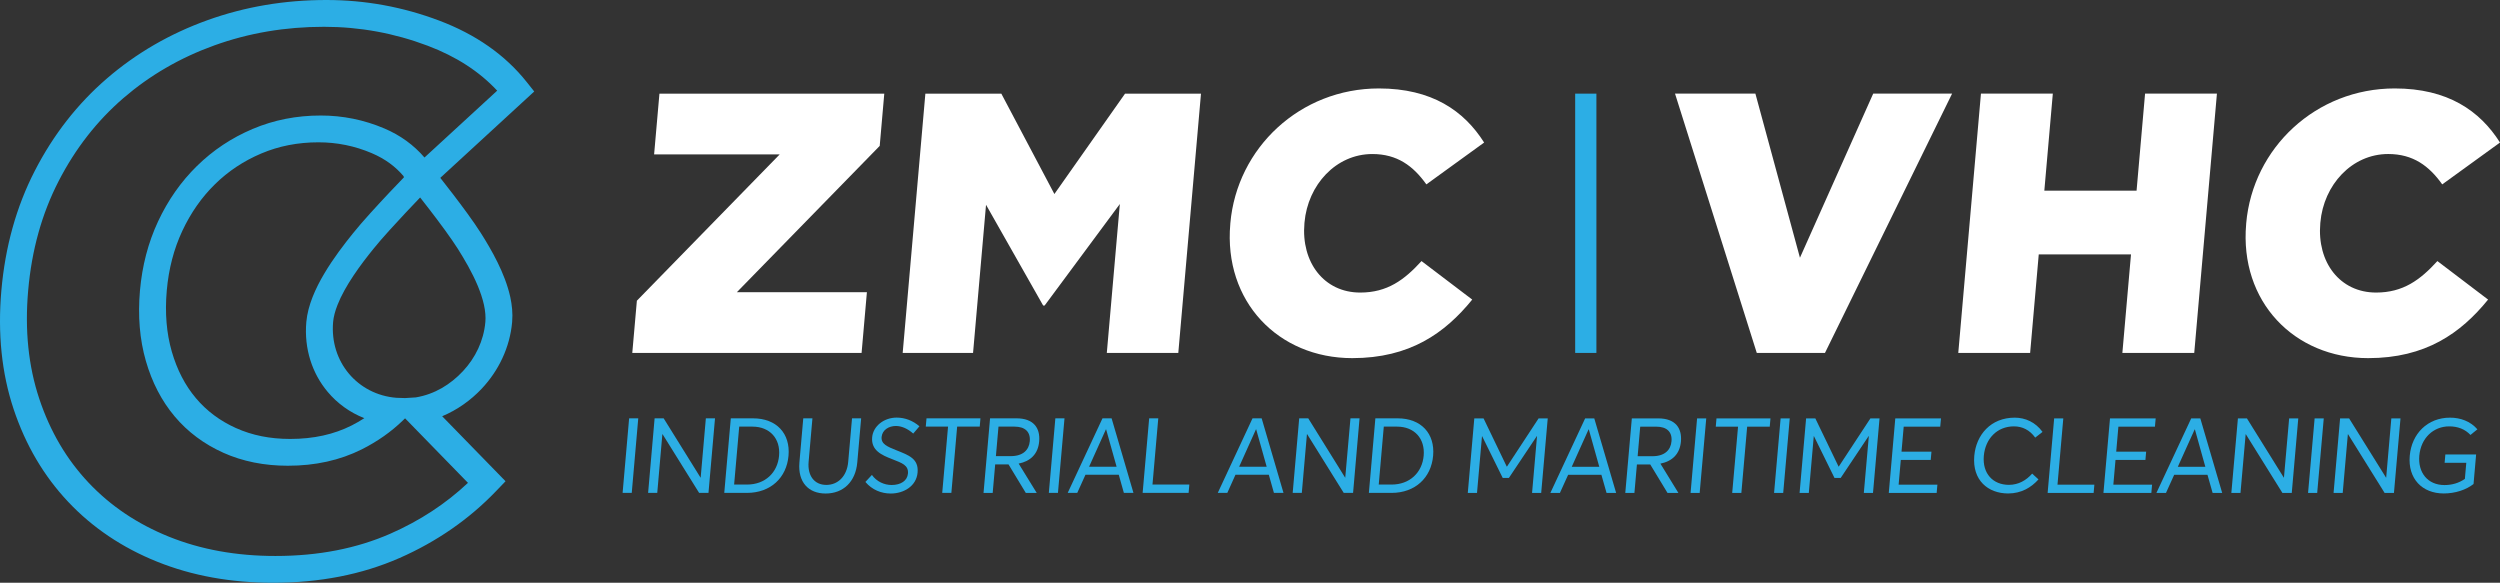
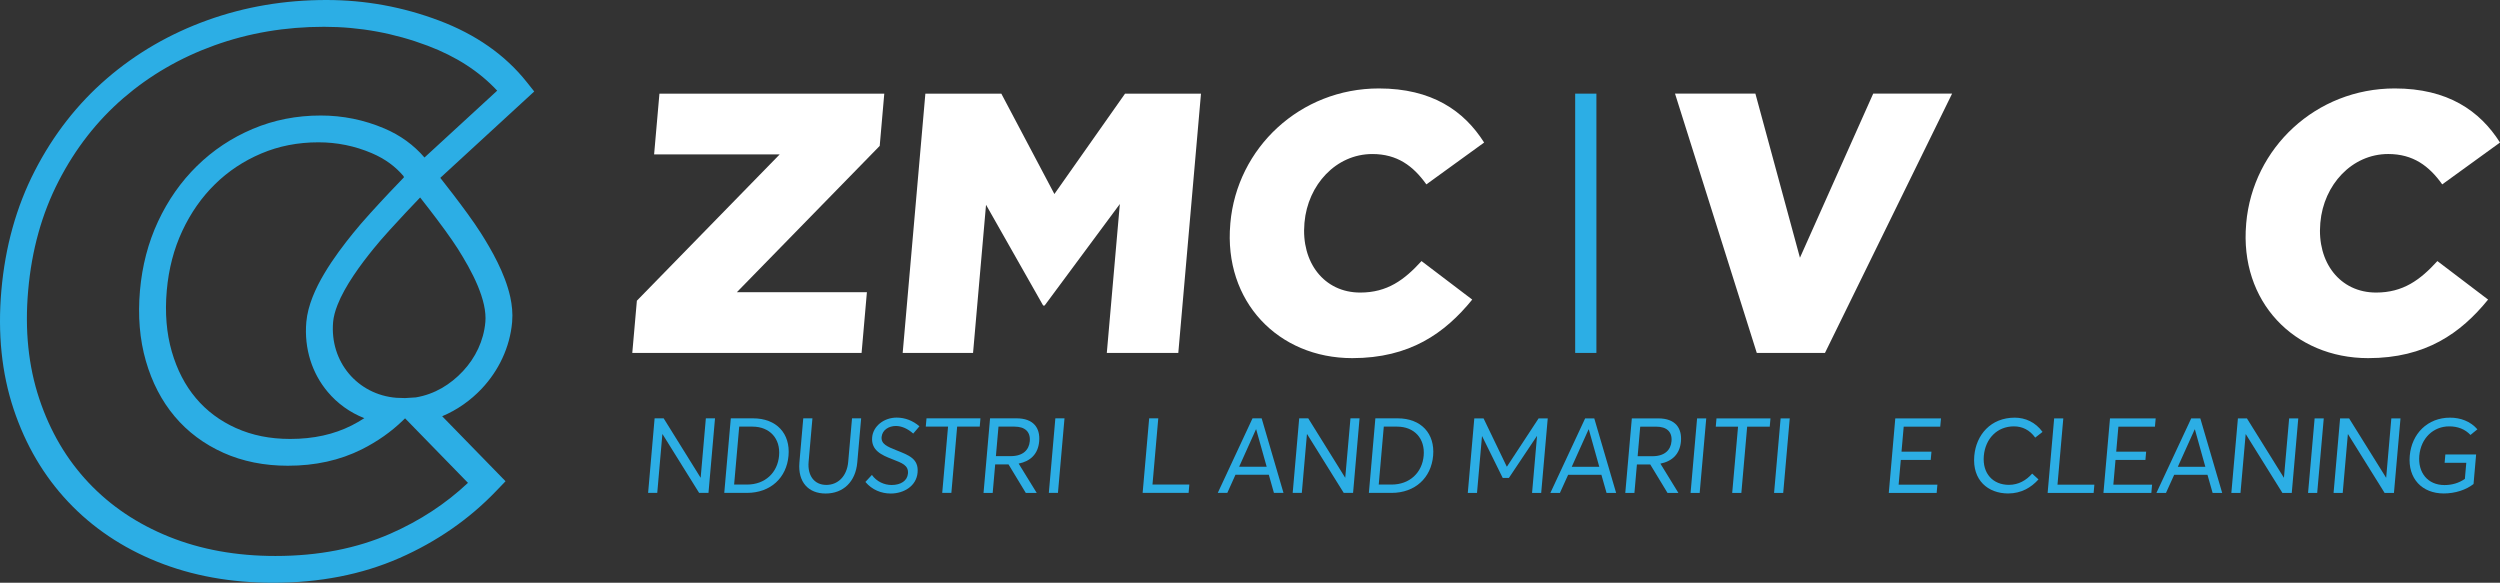
<svg xmlns="http://www.w3.org/2000/svg" version="1.1" id="Laag_1" x="0px" y="0px" viewBox="0 0 677.232 157.863" xml:space="preserve">
  <rect x="0" y="0" width="677.232" height="157.863" fill="#333333" stroke="none" />
  <g>
    <g>
      <g>
        <path fill="#FFFFFF" d="M608.471,60.685l0.011-0.201c1.791-20.471,18.948-36.526,40.224-36.526     c14.352,0,23.054,6.02,28.526,14.655l-15.648,11.335c-3.576-5.017-7.903-8.226-14.631-8.226c-9.839,0-17.49,8.327-18.384,18.561     l-0.017,0.201c-0.925,10.536,5.286,18.767,15.114,18.767c7.325,0,11.944-3.413,16.606-8.53l13.735,10.434     c-7.422,9.135-16.937,15.861-32.495,15.861C621.445,97.015,606.628,81.657,608.471,60.685" />
-         <polygon fill="#FFFFFF" points="536.625,25.36 556.095,25.36 553.795,51.652 578.782,51.652 581.084,25.36 600.549,25.36      594.403,95.607 574.935,95.607 577.273,68.914 552.283,68.914 549.948,95.607 530.482,95.607    " />
        <polygon fill="#FFFFFF" points="528.81,25.358 507.439,25.358 487.593,69.818 475.522,25.358 453.749,25.358 475.899,95.604      494.373,95.604    " />
      </g>
      <g>
        <polygon fill="#FFFFFF" points="172.525,81.459 211.216,41.822 177.195,41.822 178.637,25.365 239.545,25.365 238.308,39.521      199.616,79.147 234.838,79.147 233.397,95.608 171.281,95.608    " />
        <polygon fill="#FFFFFF" points="250.676,25.365 271.249,25.365 285.627,52.558 304.767,25.365 325.339,25.365 319.192,95.608      299.826,95.608 303.357,55.267 282.985,82.763 282.583,82.763 267.109,55.474 263.594,95.608 244.531,95.608    " />
        <path fill="#FFFFFF" d="M333.279,60.689l0.011-0.203c1.791-20.472,18.947-36.527,40.225-36.527     c14.353,0,23.056,6.02,28.525,14.655l-15.647,11.335c-3.576-5.017-7.906-8.223-14.632-8.223c-9.836,0-17.489,8.326-18.384,18.56     l-0.017,0.201c-0.925,10.537,5.286,18.765,15.115,18.765c7.325,0,11.941-3.41,16.604-8.53l13.738,10.434     c-7.424,9.133-16.939,15.859-32.498,15.859C346.255,97.015,331.437,81.66,333.279,60.689" />
      </g>
      <path fill="#2CAEE5" d="M105.743,144.573L105.743,144.573c-9.091,3.983-19.426,6.037-31.12,6.037    c-10.638,0-20.22-1.75-28.818-5.207c-8.631-3.479-15.866-8.352-21.829-14.669c-5.95-6.321-10.389-13.856-13.343-22.723    c-2.931-8.807-3.949-18.534-3.005-29.283c0.958-11.018,3.728-20.875,8.255-29.667c4.565-8.858,10.398-16.314,17.554-22.497    c7.188-6.18,15.377-10.938,24.669-14.281c9.288-3.34,19.141-5.023,29.665-5.023c9.662,0,18.999,1.704,28.083,5.128    c7.787,2.944,14.009,7.004,18.83,12.172L114.99,42.668c-2.911-3.392-6.569-6.046-10.887-7.876l0,0    c-5.461-2.319-11.233-3.504-17.222-3.498c-6.503-0.006-12.69,1.197-18.436,3.637c-5.68,2.397-10.75,5.767-15.091,10.033H53.35    c-4.343,4.256-7.858,9.296-10.528,15.012c-2.698,5.768-4.321,12.046-4.909,18.754c-0.595,6.836-0.083,13.207,1.597,19.041    c1.66,5.771,4.258,10.815,7.801,15.025c3.536,4.208,7.966,7.511,13.183,9.847h-0.011c5.259,2.358,11.127,3.525,17.492,3.521    c7.325,0.004,14.066-1.441,20.044-4.445c4.21-2.117,7.94-4.737,11.139-7.841l0.573-0.555l0.431,0.438l16.608,17.039    C120.754,136.46,113.778,141.04,105.743,144.573 M95.205,115.283h-0.007c-4.721,2.376-10.19,3.623-16.59,3.623    c-5.487,0-10.335-0.989-14.645-2.932h-0.011c-4.373-1.967-7.969-4.66-10.889-8.127c-2.917-3.457-5.09-7.638-6.532-12.627    c-1.42-4.934-1.887-10.407-1.358-16.491c0.523-5.941,1.932-11.305,4.212-16.175c2.302-4.912,5.231-9.095,8.846-12.643l0,0    c3.605-3.542,7.755-6.297,12.558-8.335c4.73-2.002,9.84-3.018,15.456-3.024c5.044,0,9.848,0.972,14.516,2.96h-0.008    c3.539,1.509,6.377,3.593,8.65,6.299l-0.084,0.079l0.113,0.138c-1.07,1.114-2.441,2.545-3.926,4.109    c-1.67,1.778-3.487,3.729-5.212,5.639c-1.722,1.913-3.349,3.769-4.647,5.394c-2.435,3.015-5.342,6.795-7.775,10.899    c-1.223,2.049-2.33,4.191-3.196,6.387c-0.859,2.203-1.491,4.467-1.695,6.763c-0.637,7.295,1.604,13.968,5.775,18.924    c2.618,3.131,6.009,5.592,9.936,7.138C97.581,113.992,96.433,114.662,95.205,115.283 M124.024,67.402    c1.815,2.882,3.873,6.39,5.364,9.944c0.739,1.775,1.341,3.552,1.714,5.238c0.366,1.68,0.497,3.267,0.38,4.635    c-0.449,5.102-2.703,9.735-6.091,13.346c-3.384,3.607-7.645,6.237-12.755,7.091l-2.924,0.181l-2.354-0.075    c-5.254-0.429-9.756-2.865-12.855-6.55c-3.083-3.688-4.733-8.585-4.265-13.993c0.121-1.367,0.531-2.954,1.201-4.635    c0.981-2.523,2.546-5.266,4.294-7.885c1.747-2.623,3.685-5.136,5.437-7.297c1.14-1.428,2.69-3.198,4.358-5.043    c2.852-3.158,6.036-6.518,8.283-8.861c0.753,0.962,1.639,2.09,2.58,3.315c1.343,1.746,2.79,3.667,4.142,5.523    C121.876,64.189,123.122,65.974,124.024,67.402 M119.782,112.755c4.057-1.704,7.72-4.288,10.729-7.481    c4.559-4.849,7.625-11.176,8.226-18.055c0.197-2.295-0.03-4.56-0.509-6.763c-0.727-3.293-2.011-6.461-3.45-9.398    c-1.445-2.937-3.064-5.628-4.491-7.888c-1.027-1.629-2.331-3.495-3.728-5.42c-2.555-3.518-5.414-7.198-7.289-9.572l25.449-23.396    l-2.037-2.56c-5.845-7.361-13.833-12.919-23.736-16.651C109.129,1.866,98.932,0,88.4,0C77.116,0,66.342,1.817,56.181,5.476    c-10.16,3.653-19.27,8.928-27.229,15.788c-7.98,6.879-14.494,15.234-19.491,24.944C4.415,55.995,1.4,66.875,0.366,78.729    c-1.014,11.587,0.073,22.327,3.322,32.094c3.233,9.703,8.171,18.108,14.777,25.117c6.605,7.012,14.68,12.433,24.12,16.225    c9.472,3.813,19.968,5.699,31.403,5.699c12.534,0,23.966-2.198,34.192-6.683h0.007c10.096-4.438,18.891-10.513,26.231-18.183    l2.528-2.635L119.782,112.755z" />
      <g>
-         <polygon fill="#2CAEE5" points="172.899,113.323 171.136,133.523 168.659,133.523 170.426,113.323    " />
        <polygon fill="#2CAEE5" points="179.781,113.323 189.781,129.399 189.806,129.399 191.211,113.323 193.691,113.323      191.922,133.523 189.388,133.523 179.486,117.622 179.43,117.622 178.045,133.523 175.569,133.523 177.33,113.323    " />
        <path fill="#2CAEE5" d="M211.045,123.449c0.411-4.614-2.496-7.88-7.217-7.88h-3.579l-1.381,15.695h3.505     C207.291,131.264,210.651,128,211.045,123.449 M203.989,113.323c6.408,0,10.139,4.154,9.616,10.126     c-0.51,5.95-4.835,10.074-11.287,10.074h-6.12l1.772-20.2H203.989z" />
        <path fill="#2CAEE5" d="M216.554,125.29l1.046-11.967h2.484l-1.037,11.801c-0.326,3.725,1.537,6.236,4.804,6.236     c3.133,0,5.581-2.339,5.921-6.236l1.037-11.801h2.471l-1.05,11.967c-0.451,5.188-3.771,8.401-8.58,8.401     C219.007,133.691,216.103,130.619,216.554,125.29" />
        <path fill="#2CAEE5" d="M234.428,130.558l1.763-1.904c1.294,1.823,3.371,2.728,5.34,2.728c2.469,0,4.252-1.13,4.428-3.099     c0.19-2.241-1.571-2.842-4.189-3.867c-2.9-1.115-5.823-2.389-5.51-5.943c0.255-3.016,3.166-5.349,6.643-5.349     c2.243,0,4.388,0.822,6.166,2.357l-1.682,1.971c-1.506-1.343-3.177-2.058-4.687-2.058c-1.901,0-3.664,1.026-3.879,2.954     c-0.192,1.948,1.568,2.65,4.013,3.626c3.275,1.327,6.064,2.236,5.735,6.026c-0.324,3.695-3.742,5.691-7.272,5.691     C238.769,133.691,236.269,132.728,234.428,130.558" />
        <polygon fill="#2CAEE5" points="250.787,115.569 250.984,113.323 265.596,113.323 265.404,115.569 259.286,115.569      257.718,133.523 255.242,133.523 256.82,115.569    " />
        <path fill="#2CAEE5" d="M278.961,119.526c0.224-2.59-1.338-3.957-4.129-3.957h-4.35l-0.699,7.994h4.013     C277.156,123.563,278.751,121.861,278.961,119.526 M275.373,113.323c4.661,0,6.448,2.666,6.131,6.256     c-0.295,3.385-2.315,5.351-5.559,6.006l4.891,7.938h-2.96l-4.676-7.717h-3.613l-0.675,7.717h-2.48l1.767-20.2H275.373z" />
        <polygon fill="#2CAEE5" points="288.365,113.323 286.593,133.523 284.12,133.523 285.888,113.323    " />
-         <path fill="#2CAEE5" d="M299.637,116.306h-0.049l-4.565,10.13h7.456L299.637,116.306z M301.125,113.323l5.921,20.2h-2.598     l-1.383-4.929h-9.015l-2.232,4.929h-2.587l9.424-20.2H301.125z" />
        <polygon fill="#2CAEE5" points="313.769,113.323 312.2,131.264 322.183,131.264 321.986,133.523 309.532,133.523      311.302,113.323    " />
        <path fill="#2CAEE5" d="M340.291,116.306h-0.058l-4.558,10.13h7.458L340.291,116.306z M341.775,113.323l5.916,20.2h-2.592     l-1.39-4.929h-9.022l-2.216,4.929h-2.587l9.415-20.2H341.775z" />
        <polygon fill="#2CAEE5" points="354.394,113.323 364.394,129.399 364.417,129.399 365.833,113.323 368.295,113.323      366.539,133.523 364.006,133.523 354.103,117.622 354.039,117.622 352.653,133.523 350.18,133.523 351.945,113.323    " />
        <path fill="#2CAEE5" d="M385.664,123.449c0.407-4.614-2.494-7.88-7.221-7.88h-3.584l-1.367,15.695h3.492     C381.904,131.264,385.264,128,385.664,123.449 M378.613,113.323c6.394,0,10.137,4.154,9.612,10.126     c-0.518,5.95-4.835,10.074-11.287,10.074h-6.122l1.761-20.2H378.613z" />
        <polygon fill="#2CAEE5" points="401.886,113.339 408.171,126.398 408.225,126.398 416.795,113.339 419.271,113.339      417.499,133.53 415.026,133.53 416.369,118.145 416.315,118.145 408.75,129.466 407.072,129.466 401.489,118.145      401.462,118.145 400.112,133.53 397.614,133.53 399.379,113.339    " />
        <path fill="#2CAEE5" d="M430.395,116.322h-0.06l-4.56,10.128h7.46L430.395,116.322z M431.877,113.339l5.921,20.191h-2.596     l-1.394-4.913h-9.013l-2.225,4.913h-2.585l9.419-20.191H431.877z" />
        <path fill="#2CAEE5" d="M452.798,119.528c0.228-2.576-1.332-3.95-4.124-3.95h-4.352l-0.697,8.005h4.015     C450.999,123.583,452.599,121.865,452.798,119.528 M449.219,113.339c4.665,0,6.452,2.67,6.135,6.256     c-0.295,3.38-2.317,5.342-5.563,6.001l4.875,7.934h-2.949l-4.674-7.706h-3.615l-0.675,7.706h-2.475l1.774-20.191H449.219z" />
        <polygon fill="#2CAEE5" points="462.209,113.339 460.43,133.53 457.963,133.53 459.729,113.339    " />
        <polygon fill="#2CAEE5" points="464.791,115.578 464.984,113.339 479.609,113.339 479.412,115.578 473.295,115.578      471.722,133.53 469.242,133.53 470.824,115.578    " />
        <polygon fill="#2CAEE5" points="484.83,113.339 483.059,133.53 480.585,133.53 482.357,113.339    " />
-         <polygon fill="#2CAEE5" points="491.759,113.339 498.059,126.398 498.104,126.398 506.679,113.339 509.155,113.339      507.381,133.53 504.898,133.53 506.252,118.145 506.192,118.145 498.634,129.466 496.949,129.466 491.379,118.145      491.339,118.145 489.994,133.53 487.494,133.53 489.261,113.339    " />
        <polygon fill="#2CAEE5" points="525.8,113.339 525.597,115.578 515.699,115.578 515.107,122.347 523.221,122.347 523.02,124.597      514.914,124.597 514.325,131.285 524.828,131.285 524.627,133.53 511.657,133.53 513.42,113.339    " />
        <path fill="#2CAEE5" d="M534.819,123.491c0.501-5.722,4.487-10.351,10.95-10.351c2.898,0,5.641,1.249,7.54,3.863l-1.984,1.542     c-1.499-2.076-3.499-3.047-5.762-3.047c-4.582,0-7.751,3.356-8.162,7.994c-0.415,4.835,2.527,7.849,6.799,7.849     c2.621,0,4.714-1.247,6.296-3.043l1.716,1.566c-1.957,2.189-4.656,3.812-8.218,3.812     C538.544,133.675,534.241,130.094,534.819,123.491" />
        <polygon fill="#2CAEE5" points="558.934,113.339 557.361,131.285 567.35,131.285 567.151,133.53 554.689,133.53 556.458,113.339         " />
        <polygon fill="#2CAEE5" points="583.957,113.339 583.758,115.578 573.856,115.578 573.269,122.347 581.375,122.347      581.18,124.597 573.076,124.597 572.491,131.285 582.983,131.285 582.786,133.53 569.808,133.53 571.584,113.339    " />
        <path fill="#2CAEE5" d="M594.583,116.322h-0.058l-4.567,10.128h7.451L594.583,116.322z M596.049,113.339l5.925,20.191h-2.592     l-1.39-4.913h-9.022l-2.219,4.913h-2.594l9.429-20.191H596.049z" />
        <polygon fill="#2CAEE5" points="608.677,113.339 618.68,129.403 618.704,129.403 620.114,113.339 622.587,113.339      620.822,133.53 618.289,133.53 608.384,117.633 608.333,117.633 606.932,133.53 604.456,133.53 606.235,113.339    " />
        <polygon fill="#2CAEE5" points="629.489,113.339 627.711,133.53 625.237,133.53 627.016,113.339    " />
        <polygon fill="#2CAEE5" points="636.359,113.339 646.369,129.403 646.398,129.403 647.796,113.339 650.279,113.339      648.505,133.53 645.973,133.53 636.073,117.633 636.017,117.633 634.623,133.53 632.146,133.53 633.915,113.339    " />
        <path fill="#2CAEE5" d="M652.783,123.46c0.529-5.994,4.83-10.32,10.916-10.32c2.766,0,5.47,0.934,7.411,3.157l-1.879,1.528     c-1.479-1.562-3.4-2.324-5.76-2.324c-4.245,0-7.67,3.121-8.101,7.958c-0.391,4.589,2.292,7.941,6.823,7.941     c2.02,0,3.921-0.543,5.523-1.678l0.384-4.354h-5.87l0.199-2.248h8.334l-0.699,7.994c-2.009,1.589-4.969,2.561-8.075,2.561     C656.193,133.675,652.24,129.723,652.783,123.46" />
      </g>
    </g>
  </g>
  <rect x="426.704" y="25.365" fill="#2CAEE5" width="5.749" height="70.239" />
</svg>